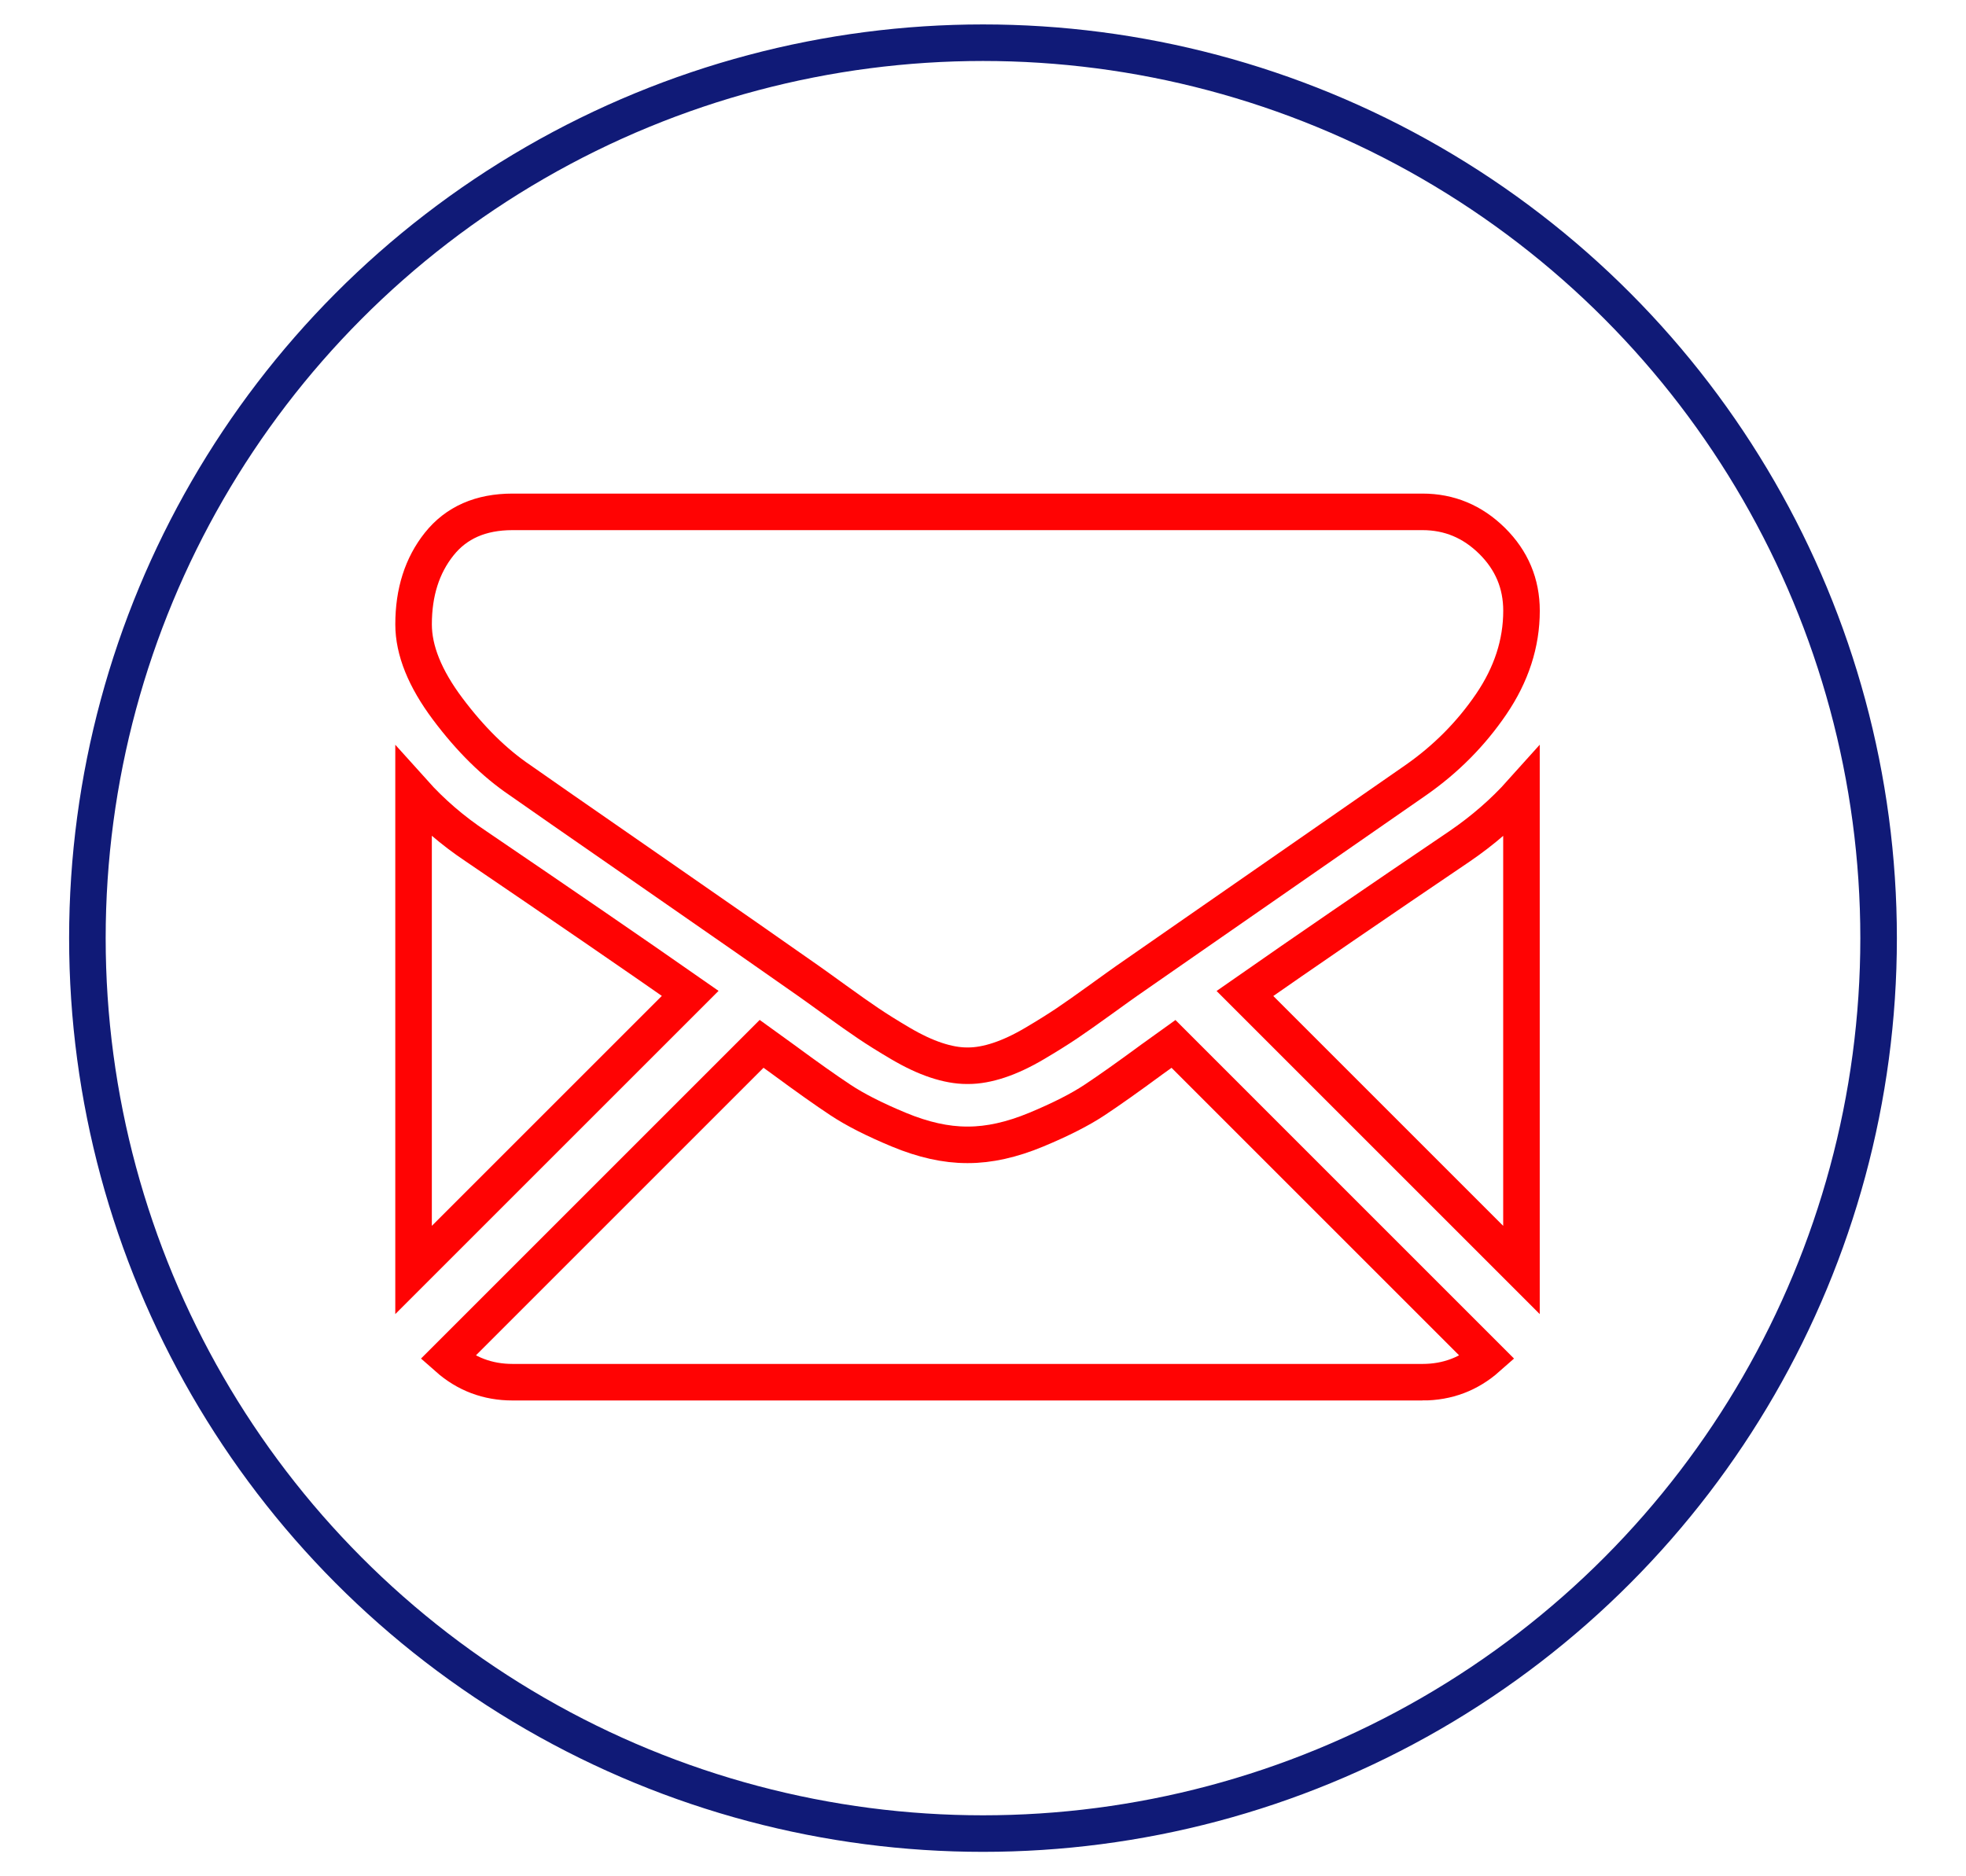
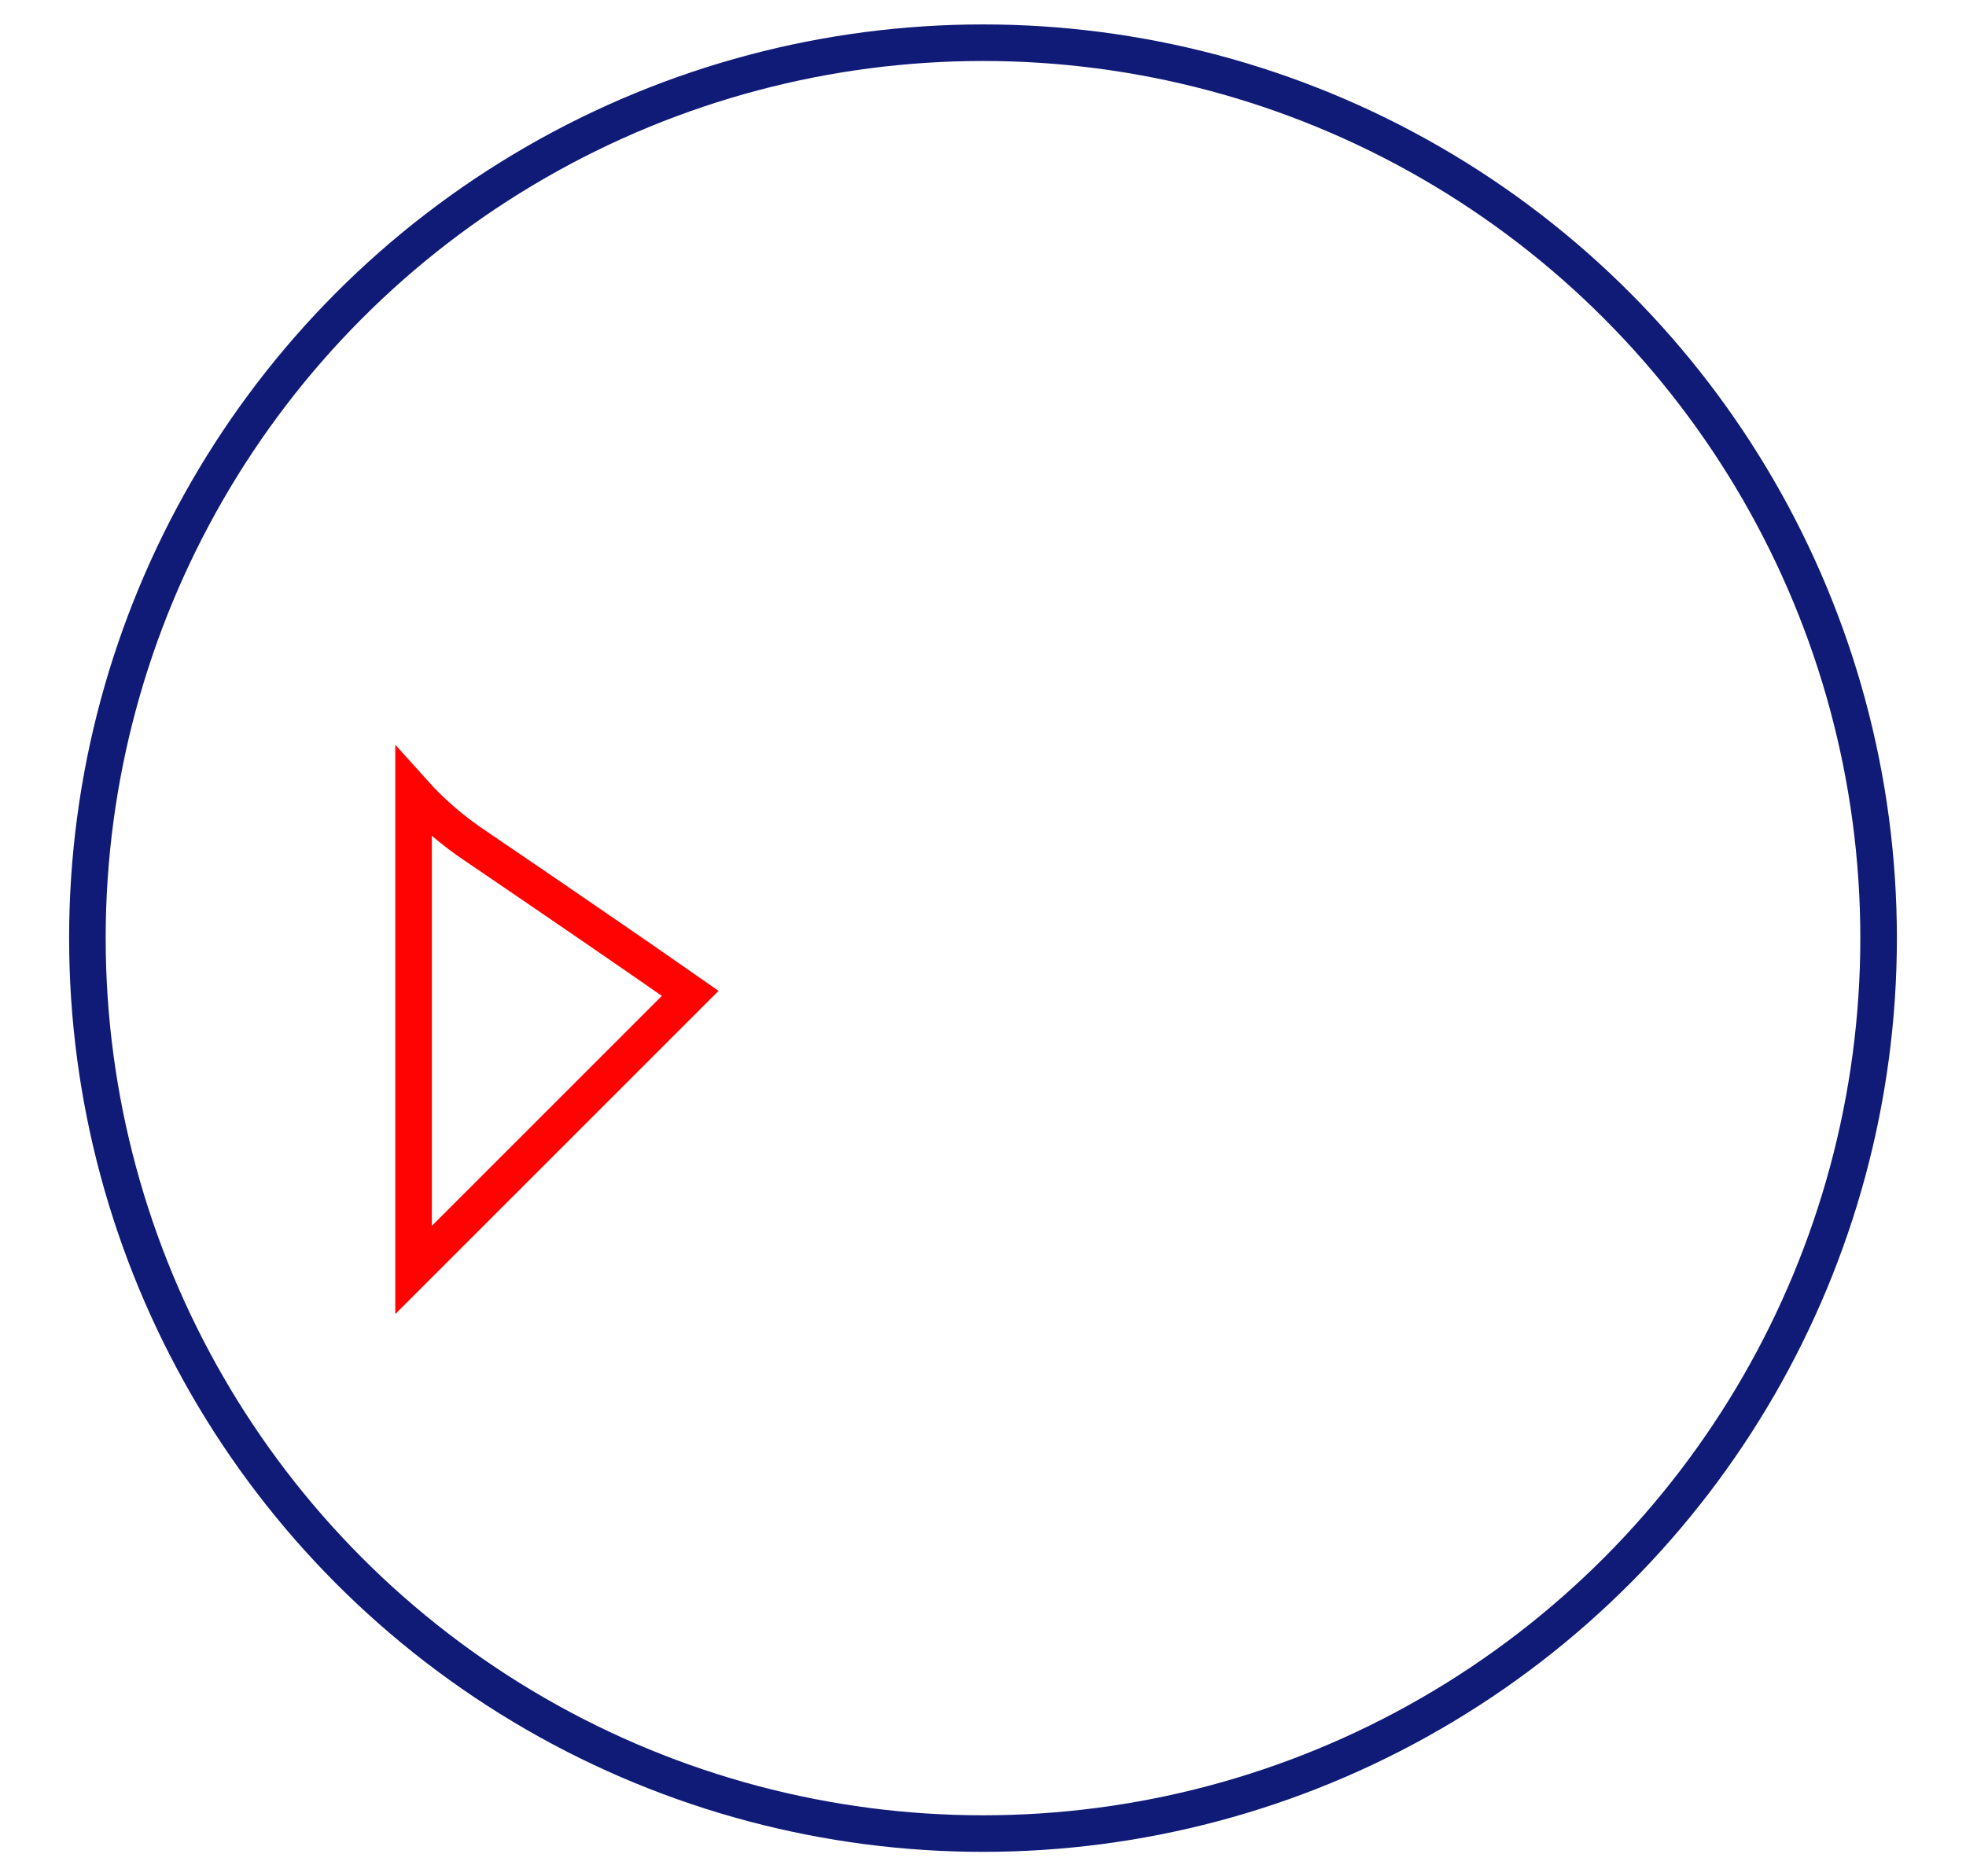
<svg xmlns="http://www.w3.org/2000/svg" version="1.1" id="Capa_1" x="0px" y="0px" width="161.336px" height="154.003px" viewBox="498 0 161.336 154.003" enable-background="new 498 0 161.336 154.003" xml:space="preserve">
  <circle fill="none" stroke="#101A77" stroke-width="3" stroke-miterlimit="10" cx="578.668" cy="77.001" r="73.496" />
  <g>
-     <path fill="none" stroke="#FF0303" stroke-width="3" stroke-miterlimit="10" d="M614.738,113.449c2.044,0,3.815-0.675,5.32-2.007   L594.3,85.682c-0.618,0.443-1.217,0.873-1.783,1.282c-1.928,1.42-3.492,2.528-4.693,3.323c-1.201,0.796-2.799,1.607-4.794,2.436   c-1.996,0.829-3.856,1.243-5.581,1.243h-0.051h-0.051c-1.725,0-3.585-0.413-5.581-1.243c-1.996-0.828-3.594-1.64-4.794-2.436   c-1.201-0.794-2.765-1.902-4.693-3.323c-0.537-0.394-1.134-0.826-1.778-1.289l-25.763,25.766c1.505,1.332,3.277,2.007,5.321,2.007   h74.679V113.449z" />
    <path fill="none" stroke="#FF0303" stroke-width="3" stroke-miterlimit="10" d="M537.063,69.461   c-1.927-1.285-3.637-2.757-5.125-4.415v39.191l22.703-22.703C550.1,78.363,544.248,74.344,537.063,69.461z" />
-     <path fill="none" stroke="#FF0303" stroke-width="3" stroke-miterlimit="10" d="M617.783,69.461   c-6.911,4.677-12.784,8.704-17.621,12.082l22.694,22.695V65.047C621.401,66.671,619.71,68.142,617.783,69.461z" />
-     <path fill="none" stroke="#FF0303" stroke-width="3" stroke-miterlimit="10" d="M614.738,42.013h-74.681   c-2.605,0-4.608,0.88-6.012,2.638c-1.404,1.759-2.105,3.958-2.105,6.596c0,2.131,0.93,4.439,2.79,6.926   c1.86,2.486,3.839,4.439,5.936,5.859c1.15,0.812,4.617,3.223,10.401,7.23c3.123,2.164,5.838,4.05,8.172,5.677   c1.989,1.386,3.704,2.586,5.121,3.582c0.163,0.114,0.418,0.297,0.758,0.54c0.366,0.263,0.828,0.596,1.399,1.008   c1.099,0.795,2.012,1.438,2.74,1.928c0.726,0.491,1.606,1.04,2.639,1.649c1.032,0.608,2.004,1.066,2.918,1.37   c0.913,0.304,1.759,0.457,2.537,0.457h0.051h0.051c0.778,0,1.623-0.153,2.537-0.457c0.913-0.304,1.885-0.761,2.917-1.37   c1.031-0.609,1.91-1.159,2.639-1.649c0.727-0.491,1.64-1.133,2.74-1.928c0.57-0.412,1.032-0.746,1.398-1.007   c0.34-0.244,0.595-0.425,0.759-0.54c1.103-0.768,2.823-1.963,5.134-3.568c4.206-2.923,10.401-7.224,18.61-12.922   c2.469-1.724,4.532-3.805,6.189-6.24c1.655-2.435,2.484-4.988,2.484-7.66c0-2.233-0.804-4.143-2.41-5.734   C618.84,42.808,616.937,42.013,614.738,42.013z" />
  </g>
</svg>